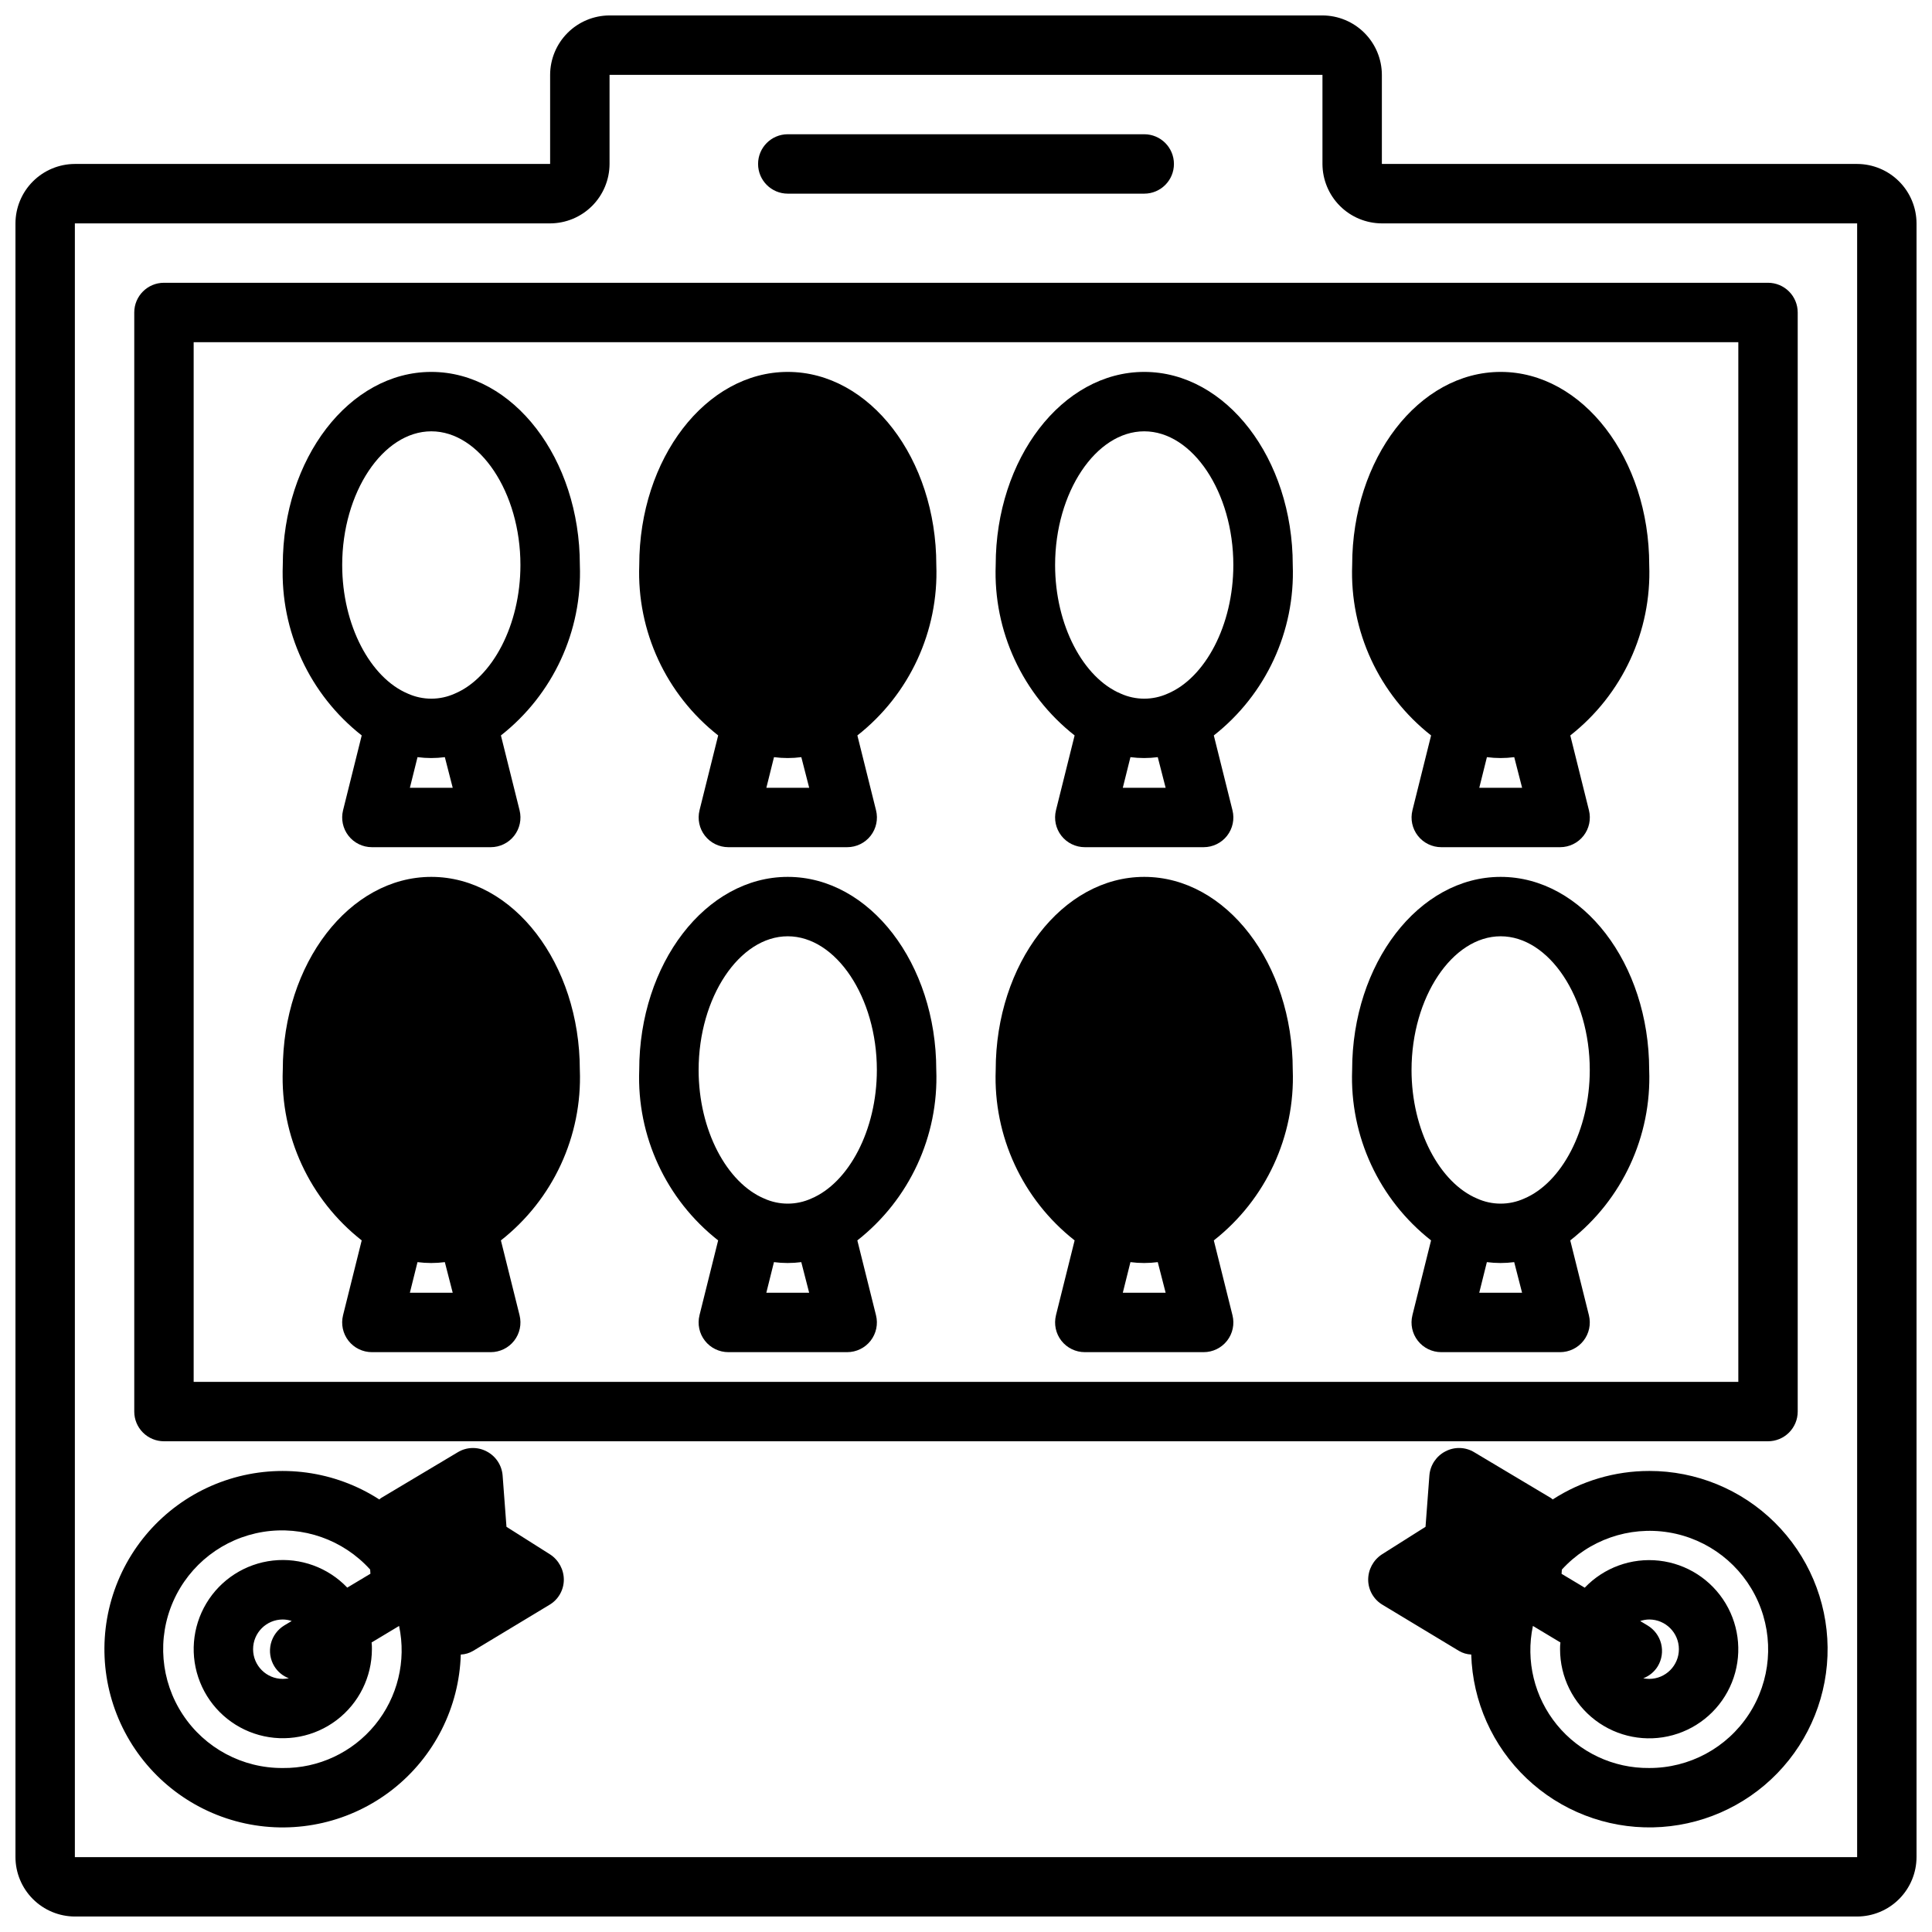
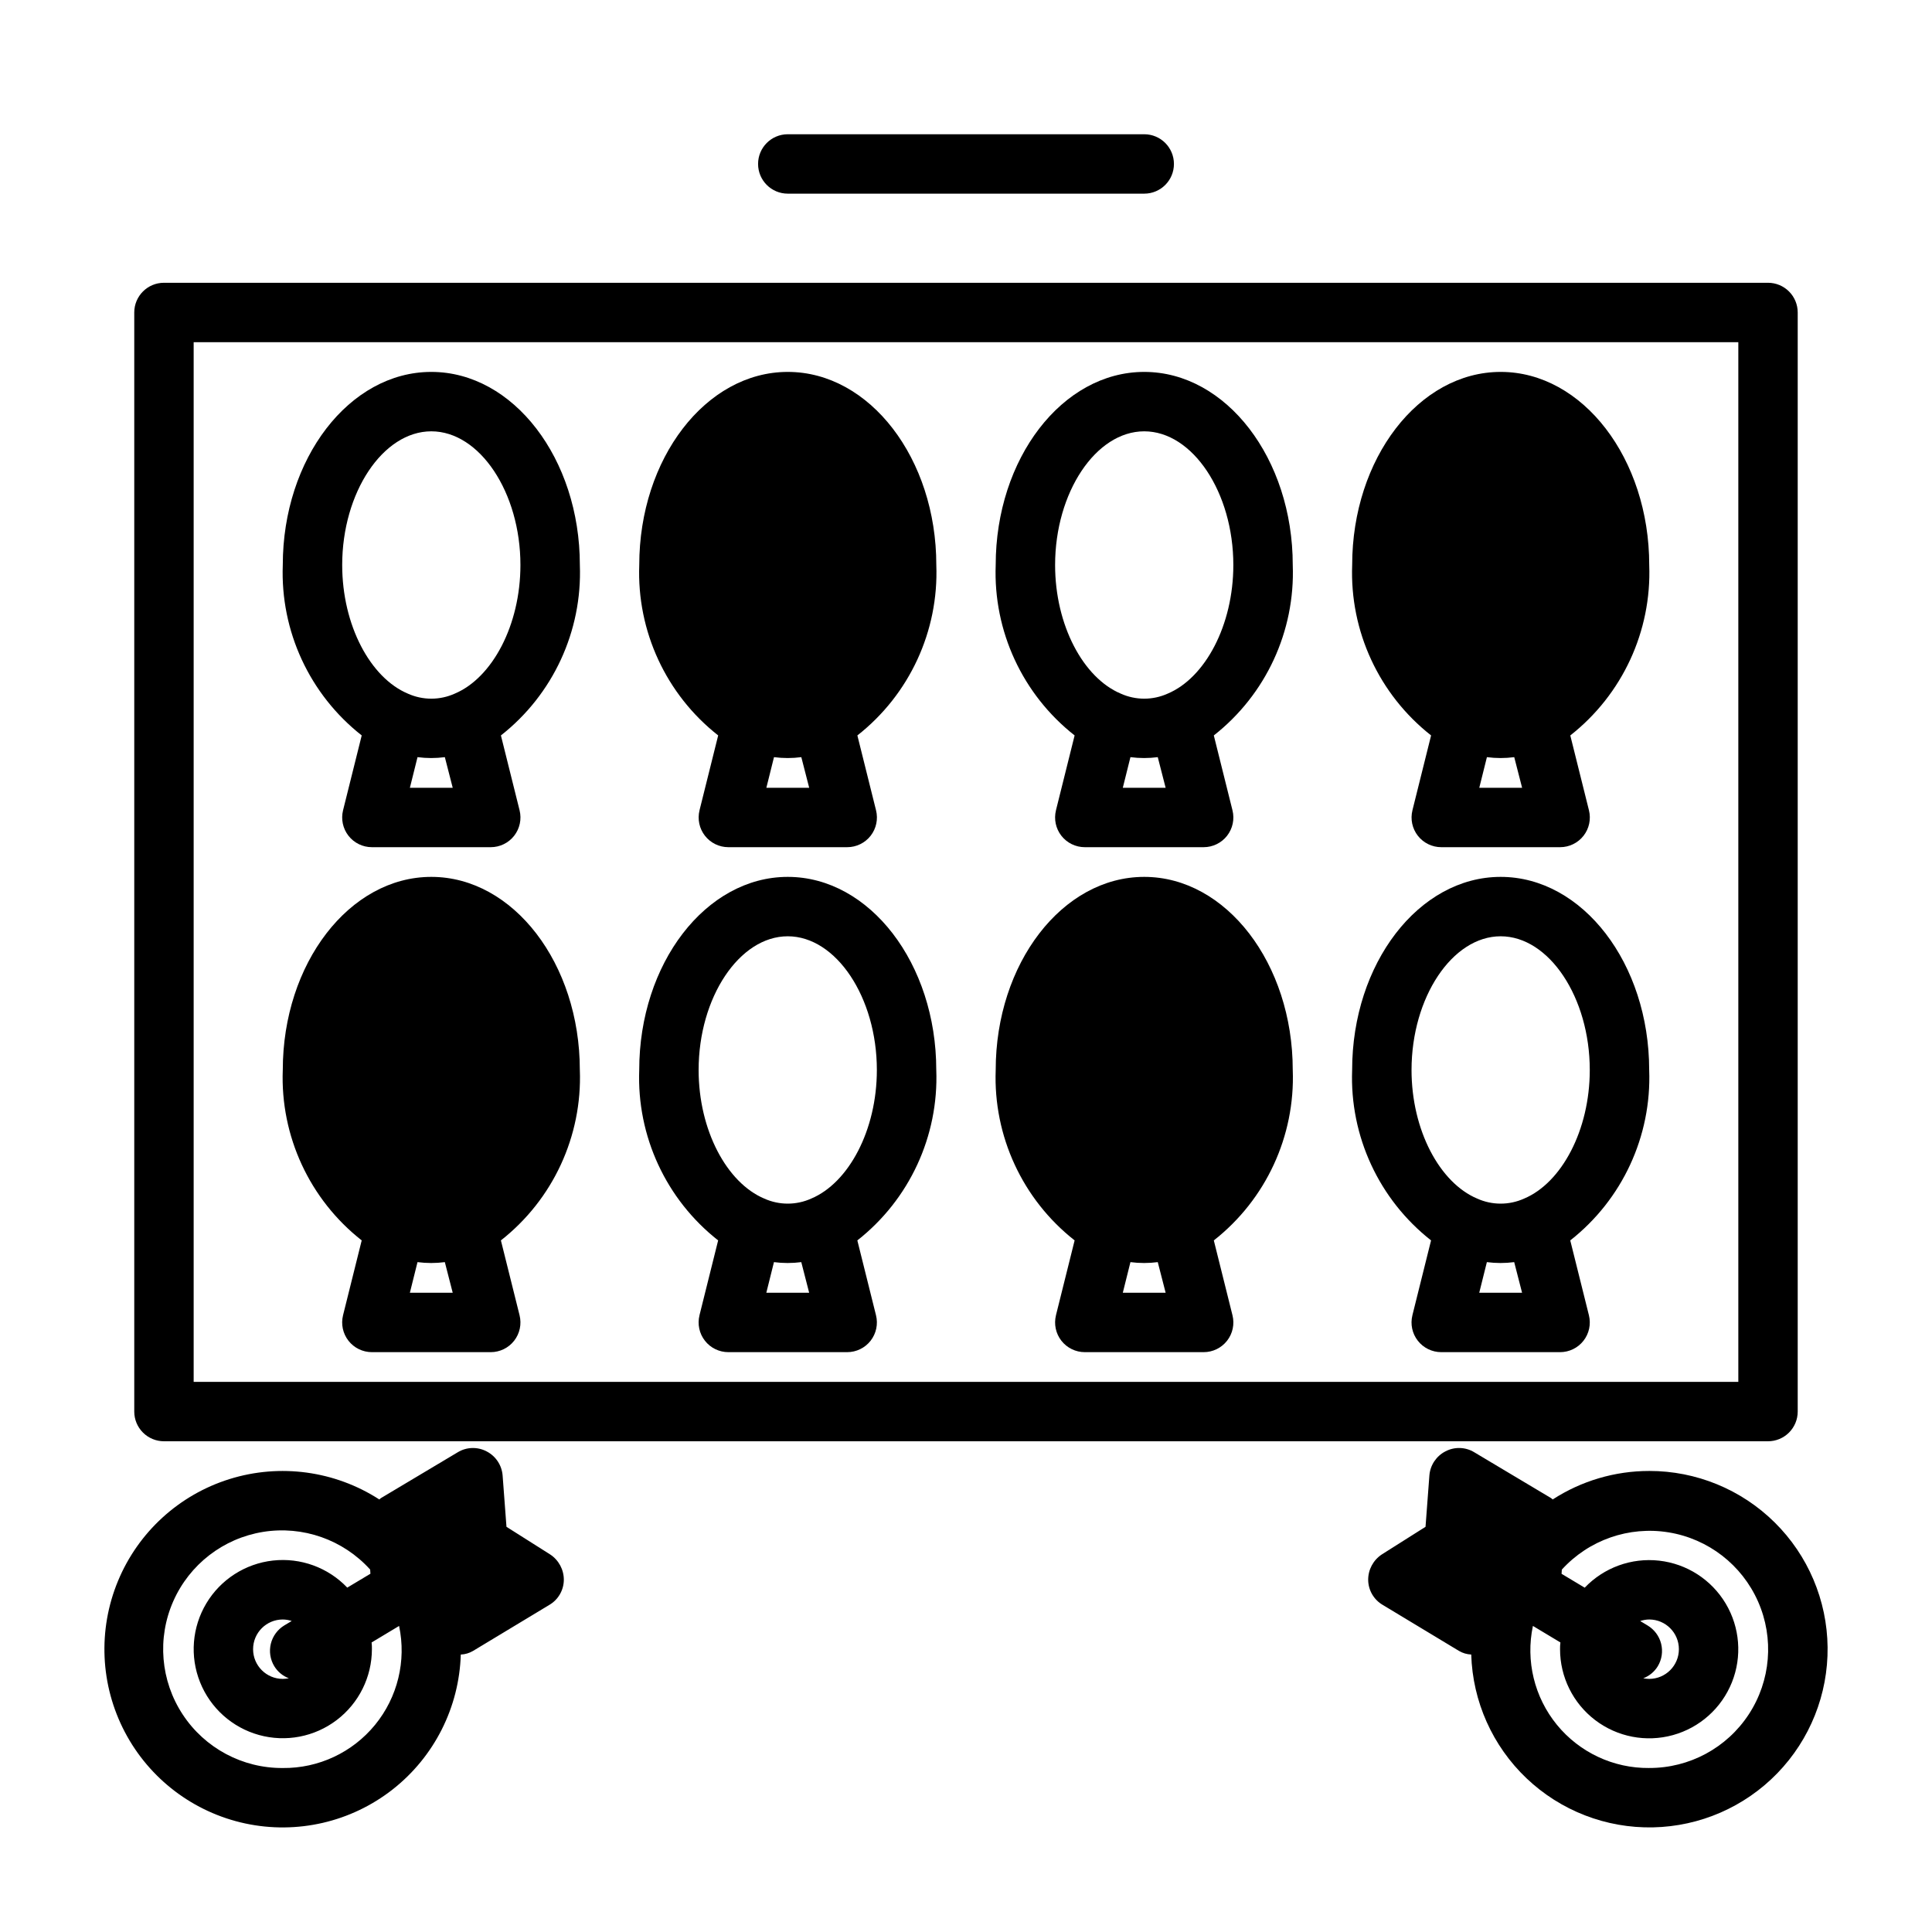
<svg xmlns="http://www.w3.org/2000/svg" width="800px" height="800px" version="1.1" viewBox="144 144 512 512">
  <defs>
    <clipPath id="a">
-       <path d="m148.09 148.09h503.81v503.81h-503.81z" />
-     </clipPath>
+       </clipPath>
  </defs>
  <path d="m179.58 226.81v291.27c0 2.09 0.828 4.09 2.305 5.566 1.477 1.477 3.481 2.305 5.566 2.305h425.09c2.09 0 4.09-0.828 5.566-2.305 1.477-1.477 2.305-3.477 2.305-5.566v-291.27c0-2.086-0.828-4.09-2.305-5.566-1.477-1.477-3.477-2.305-5.566-2.305h-425.09c-4.348 0-7.871 3.523-7.871 7.871zm15.742 7.871 409.35 0.004v275.52h-409.35z" />
  <path d="m258.3 242.56c-21.727 0-39.359 22.984-39.359 51.168-0.66 17.535 7.117 34.328 20.918 45.168l-4.945 19.836v0.004c-0.586 2.352-0.055 4.844 1.438 6.754 1.492 1.91 3.781 3.023 6.207 3.023h31.488c2.422 0 4.715-1.113 6.207-3.023 1.492-1.91 2.023-4.402 1.438-6.754l-4.945-19.836v-0.004c13.801-10.84 21.574-27.633 20.918-45.168 0-28.184-17.637-51.168-39.363-51.168zm-5.676 110.21 2.023-8.117c2.406 0.316 4.84 0.316 7.242 0l2.086 8.117zm11.895-24.953c-3.953 1.785-8.48 1.785-12.438 0-9.918-4.172-17.395-18.105-17.395-34.086 0-19.207 10.785-35.426 23.617-35.426 12.832 0 23.617 16.215 23.617 35.426-0.004 15.98-7.481 29.914-17.402 34.086z" />
  <g clip-path="url(#a)">
    <path d="m636.16 187.45h-125.95v-23.617c-0.012-4.168-1.676-8.168-4.625-11.117s-6.949-4.613-11.121-4.625h-188.93c-4.172 0.012-8.172 1.676-11.121 4.625-2.949 2.949-4.613 6.949-4.625 11.117v23.617h-125.95c-4.168 0.012-8.168 1.676-11.117 4.625s-4.613 6.949-4.625 11.121v432.96c0.012 4.172 1.676 8.168 4.625 11.117 2.949 2.949 6.949 4.613 11.117 4.625h472.32c4.172-0.012 8.168-1.676 11.117-4.625 2.949-2.949 4.613-6.945 4.625-11.117v-432.96c-0.012-4.172-1.676-8.172-4.625-11.121-2.949-2.949-6.945-4.613-11.117-4.625zm0 448.71h-472.32v-432.96h125.95c4.172-0.016 8.172-1.676 11.121-4.625 2.949-2.953 4.613-6.949 4.625-11.121v-23.617h188.93v23.617c0.016 4.172 1.676 8.168 4.625 11.121 2.953 2.949 6.949 4.609 11.121 4.625h125.95z" />
  </g>
  <path d="m352.77 195.32h94.465c4.348 0 7.871-3.523 7.871-7.871s-3.523-7.871-7.871-7.871h-94.465c-4.348 0-7.871 3.523-7.871 7.871s3.523 7.871 7.871 7.871z" />
  <path d="m289.79 555.94-11.57-7.32-1.023-13.617c-0.219-2.719-1.824-5.129-4.25-6.375-2.41-1.266-5.309-1.18-7.637 0.234l-20.309 12.121v0.004c-0.176 0.105-0.336 0.238-0.473 0.391-11.773-7.602-26.32-9.586-39.699-5.41s-24.215 14.078-29.57 27.031c-5.359 12.949-4.691 27.613 1.828 40.02 6.519 12.41 18.211 21.281 31.914 24.219 13.707 2.938 28.008-0.363 39.039-9.008 11.031-8.648 17.652-21.75 18.07-35.758 1.137-0.047 2.242-0.371 3.223-0.945l20.23-12.203c2.356-1.375 3.82-3.883 3.856-6.609 0.02-2.727-1.348-5.277-3.629-6.773zm-70.848 56.602c-10.676 0.074-20.664-5.269-26.527-14.191-5.867-8.922-6.809-20.211-2.508-29.98 4.301-9.773 13.262-16.699 23.805-18.402 10.539-1.699 21.227 2.059 28.383 9.98l0.07 1.109-6.133 3.676v0.004c-5.09-5.34-12.379-7.992-19.707-7.176-7.328 0.82-13.852 5.012-17.641 11.336-3.789 6.328-4.406 14.059-1.668 20.906 2.738 6.848 8.516 12.02 15.621 13.988s14.723 0.508 20.594-3.957c5.871-4.461 9.32-11.406 9.328-18.781 0.016-0.578-0.012-1.156-0.078-1.73v-0.055l7.281-4.375v-0.004c1.965 9.254-0.383 18.902-6.375 26.223-5.992 7.32-14.984 11.527-24.445 11.43zm-2.258-26.984c0.891 1.469 2.25 2.594 3.856 3.203-0.527 0.098-1.062 0.156-1.598 0.164-4.348 0-7.871-3.523-7.871-7.871 0-4.348 3.523-7.871 7.871-7.871 0.805 0.008 1.602 0.141 2.363 0.395l-1.945 1.164c-1.789 1.078-3.078 2.824-3.582 4.852-0.5 2.031-0.176 4.176 0.906 5.965z" />
-   <path d="m581.05 533.82c-9.074 0-17.957 2.621-25.574 7.555-0.141-0.152-0.297-0.285-0.473-0.391l-20.309-12.121-0.004-0.004c-2.328-1.414-5.223-1.5-7.633-0.234-2.426 1.246-4.035 3.656-4.254 6.375l-1.023 13.617-11.578 7.32c-2.277 1.496-3.644 4.047-3.621 6.773 0.035 2.727 1.5 5.234 3.856 6.609l20.23 12.203h0.004c0.977 0.574 2.082 0.898 3.219 0.945 0.371 12.441 5.644 24.234 14.664 32.812 9.02 8.574 21.062 13.246 33.508 12.992 12.445-0.254 24.285-5.41 32.949-14.348s13.453-20.934 13.32-33.379c-0.137-12.449-5.176-24.34-14.031-33.09-8.852-8.75-20.801-13.652-33.25-13.637zm0 78.719c-9.457 0.094-18.449-4.113-24.441-11.434-5.988-7.32-8.332-16.965-6.371-26.219l7.281 4.375v0.055l0.004 0.004c-0.07 0.574-0.102 1.152-0.09 1.73-0.004 7.375 3.441 14.328 9.305 18.797 5.867 4.469 13.484 5.941 20.594 3.981 7.109-1.961 12.895-7.133 15.641-13.977 2.742-6.844 2.133-14.578-1.652-20.91-3.785-6.328-10.309-10.527-17.637-11.348-7.332-0.82-14.621 1.828-19.715 7.164l-6.133-3.676 0.07-1.109v-0.004c7.156-7.867 17.809-11.582 28.309-9.871 10.496 1.715 19.414 8.621 23.703 18.355 4.285 9.734 3.356 20.977-2.473 29.875-5.824 8.898-15.758 14.246-26.395 14.211zm-0.441-37.785-1.945-1.164c0.77-0.262 1.574-0.398 2.387-0.41 4.348 0 7.871 3.523 7.871 7.871 0 4.348-3.523 7.871-7.871 7.871-0.527-0.008-1.055-0.062-1.574-0.156 1.605-0.609 2.965-1.734 3.859-3.203 1.074-1.793 1.391-3.941 0.879-5.969s-1.809-3.769-3.606-4.84z" />
+   <path d="m581.05 533.82c-9.074 0-17.957 2.621-25.574 7.555-0.141-0.152-0.297-0.285-0.473-0.391l-20.309-12.121-0.004-0.004c-2.328-1.414-5.223-1.5-7.633-0.234-2.426 1.246-4.035 3.656-4.254 6.375l-1.023 13.617-11.578 7.32c-2.277 1.496-3.644 4.047-3.621 6.773 0.035 2.727 1.5 5.234 3.856 6.609l20.23 12.203h0.004c0.977 0.574 2.082 0.898 3.219 0.945 0.371 12.441 5.644 24.234 14.664 32.812 9.02 8.574 21.062 13.246 33.508 12.992 12.445-0.254 24.285-5.41 32.949-14.348s13.453-20.934 13.32-33.379c-0.137-12.449-5.176-24.34-14.031-33.09-8.852-8.75-20.801-13.652-33.25-13.637zm0 78.719c-9.457 0.094-18.449-4.113-24.441-11.434-5.988-7.32-8.332-16.965-6.371-26.219l7.281 4.375v0.055c-0.07 0.574-0.102 1.152-0.09 1.73-0.004 7.375 3.441 14.328 9.305 18.797 5.867 4.469 13.484 5.941 20.594 3.981 7.109-1.961 12.895-7.133 15.641-13.977 2.742-6.844 2.133-14.578-1.652-20.91-3.785-6.328-10.309-10.527-17.637-11.348-7.332-0.82-14.621 1.828-19.715 7.164l-6.133-3.676 0.07-1.109v-0.004c7.156-7.867 17.809-11.582 28.309-9.871 10.496 1.715 19.414 8.621 23.703 18.355 4.285 9.734 3.356 20.977-2.473 29.875-5.824 8.898-15.758 14.246-26.395 14.211zm-0.441-37.785-1.945-1.164c0.77-0.262 1.574-0.398 2.387-0.41 4.348 0 7.871 3.523 7.871 7.871 0 4.348-3.523 7.871-7.871 7.871-0.527-0.008-1.055-0.062-1.574-0.156 1.605-0.609 2.965-1.734 3.859-3.203 1.074-1.793 1.391-3.941 0.879-5.969s-1.809-3.769-3.606-4.84z" />
  <path d="m352.77 242.56c-21.727 0-39.359 22.984-39.359 51.168-0.66 17.535 7.117 34.328 20.914 45.168l-4.945 19.836 0.004 0.004c-0.586 2.352-0.059 4.844 1.438 6.754 1.492 1.91 3.781 3.023 6.207 3.023h31.488c2.422 0 4.715-1.113 6.207-3.023 1.492-1.91 2.023-4.402 1.434-6.754l-4.945-19.836 0.004-0.004c13.801-10.84 21.574-27.633 20.914-45.168 0-28.184-17.633-51.168-39.359-51.168zm-5.676 110.21 2.023-8.117c2.402 0.316 4.84 0.316 7.242 0l2.086 8.117z" />
  <path d="m447.23 242.56c-21.727 0-39.359 22.984-39.359 51.168-0.66 17.535 7.117 34.328 20.914 45.168l-4.945 19.836 0.004 0.004c-0.586 2.352-0.059 4.844 1.434 6.754 1.496 1.91 3.785 3.023 6.211 3.023h31.488c2.422 0 4.711-1.113 6.207-3.023 1.492-1.91 2.023-4.402 1.434-6.754l-4.945-19.836 0.004-0.004c13.801-10.84 21.574-27.633 20.914-45.168 0-28.184-17.633-51.168-39.359-51.168zm-5.676 110.21 2.023-8.117c2.402 0.316 4.84 0.316 7.242 0l2.086 8.117zm11.895-24.953c-3.953 1.785-8.484 1.785-12.438 0-9.918-4.172-17.398-18.105-17.398-34.086 0-19.207 10.785-35.426 23.617-35.426s23.617 16.215 23.617 35.426c0 15.98-7.481 29.914-17.398 34.086z" />
  <path d="m541.7 242.56c-21.727 0-39.359 22.984-39.359 51.168-0.66 17.535 7.113 34.328 20.914 45.168l-4.945 19.836 0.004 0.004c-0.59 2.352-0.059 4.844 1.434 6.754 1.496 1.91 3.785 3.023 6.207 3.023h31.488c2.426 0 4.715-1.113 6.207-3.023 1.496-1.91 2.023-4.402 1.438-6.754l-4.945-19.836 0.004-0.004c13.797-10.84 21.574-27.633 20.914-45.168 0-28.184-17.633-51.168-39.359-51.168zm-5.676 110.21 2.023-8.117c2.402 0.316 4.836 0.316 7.242 0l2.086 8.117z" />
  <path d="m297.66 427.55c0-28.184-17.633-51.168-39.359-51.168-21.727 0-39.359 22.984-39.359 51.168h-0.004c-0.66 17.535 7.117 34.328 20.918 45.168l-4.945 19.836v0.004c-0.586 2.352-0.055 4.844 1.438 6.754 1.492 1.91 3.781 3.023 6.207 3.023h31.488c2.422 0 4.715-1.113 6.207-3.023 1.492-1.91 2.023-4.402 1.438-6.754l-4.945-19.836v-0.004c13.801-10.84 21.574-27.633 20.918-45.168zm-45.039 59.039 2.023-8.117v0.004c2.406 0.312 4.84 0.312 7.242 0l2.086 8.113z" />
  <path d="m392.12 427.55c0-28.184-17.633-51.168-39.359-51.168s-39.359 22.984-39.359 51.168c-0.66 17.535 7.117 34.328 20.914 45.168l-4.945 19.836 0.004 0.004c-0.586 2.352-0.059 4.844 1.438 6.754 1.492 1.91 3.781 3.023 6.207 3.023h31.488c2.422 0 4.715-1.113 6.207-3.023s2.023-4.402 1.434-6.754l-4.945-19.836 0.004-0.004c13.801-10.84 21.574-27.633 20.914-45.168zm-62.977 0c0-19.207 10.785-35.426 23.617-35.426s23.617 16.215 23.617 35.426c0 15.98-7.477 29.914-17.398 34.086-3.953 1.785-8.484 1.785-12.438 0-9.918-4.172-17.398-18.105-17.398-34.086zm17.941 59.039 2.023-8.117v0.004c2.402 0.312 4.84 0.312 7.242 0l2.086 8.113z" />
  <path d="m486.59 427.55c0-28.184-17.633-51.168-39.359-51.168-21.727 0-39.359 22.984-39.359 51.168-0.66 17.535 7.117 34.328 20.914 45.168l-4.945 19.836 0.004 0.004c-0.586 2.352-0.059 4.844 1.434 6.754 1.496 1.91 3.785 3.023 6.211 3.023h31.488c2.422 0 4.711-1.113 6.207-3.023 1.492-1.91 2.023-4.402 1.434-6.754l-4.945-19.836 0.004-0.004c13.801-10.84 21.574-27.633 20.914-45.168zm-45.035 59.039 2.023-8.117v0.004c2.402 0.312 4.84 0.312 7.242 0l2.086 8.113z" />
  <path d="m581.05 427.55c0-28.184-17.633-51.168-39.359-51.168-21.727 0-39.359 22.984-39.359 51.168-0.66 17.535 7.113 34.328 20.914 45.168l-4.945 19.836 0.004 0.004c-0.59 2.352-0.059 4.844 1.434 6.754 1.496 1.91 3.785 3.023 6.207 3.023h31.488c2.426 0 4.715-1.113 6.207-3.023 1.496-1.91 2.023-4.402 1.438-6.754l-4.945-19.836 0.004-0.004c13.797-10.84 21.574-27.633 20.914-45.168zm-62.977 0c0-19.207 10.785-35.426 23.617-35.426 12.832 0 23.617 16.215 23.617 35.426 0 15.98-7.477 29.914-17.398 34.086-3.953 1.785-8.484 1.785-12.438 0-9.918-4.172-17.398-18.105-17.398-34.086zm17.941 59.039 2.023-8.117v0.004c2.402 0.312 4.836 0.312 7.242 0l2.086 8.113z" />
</svg>